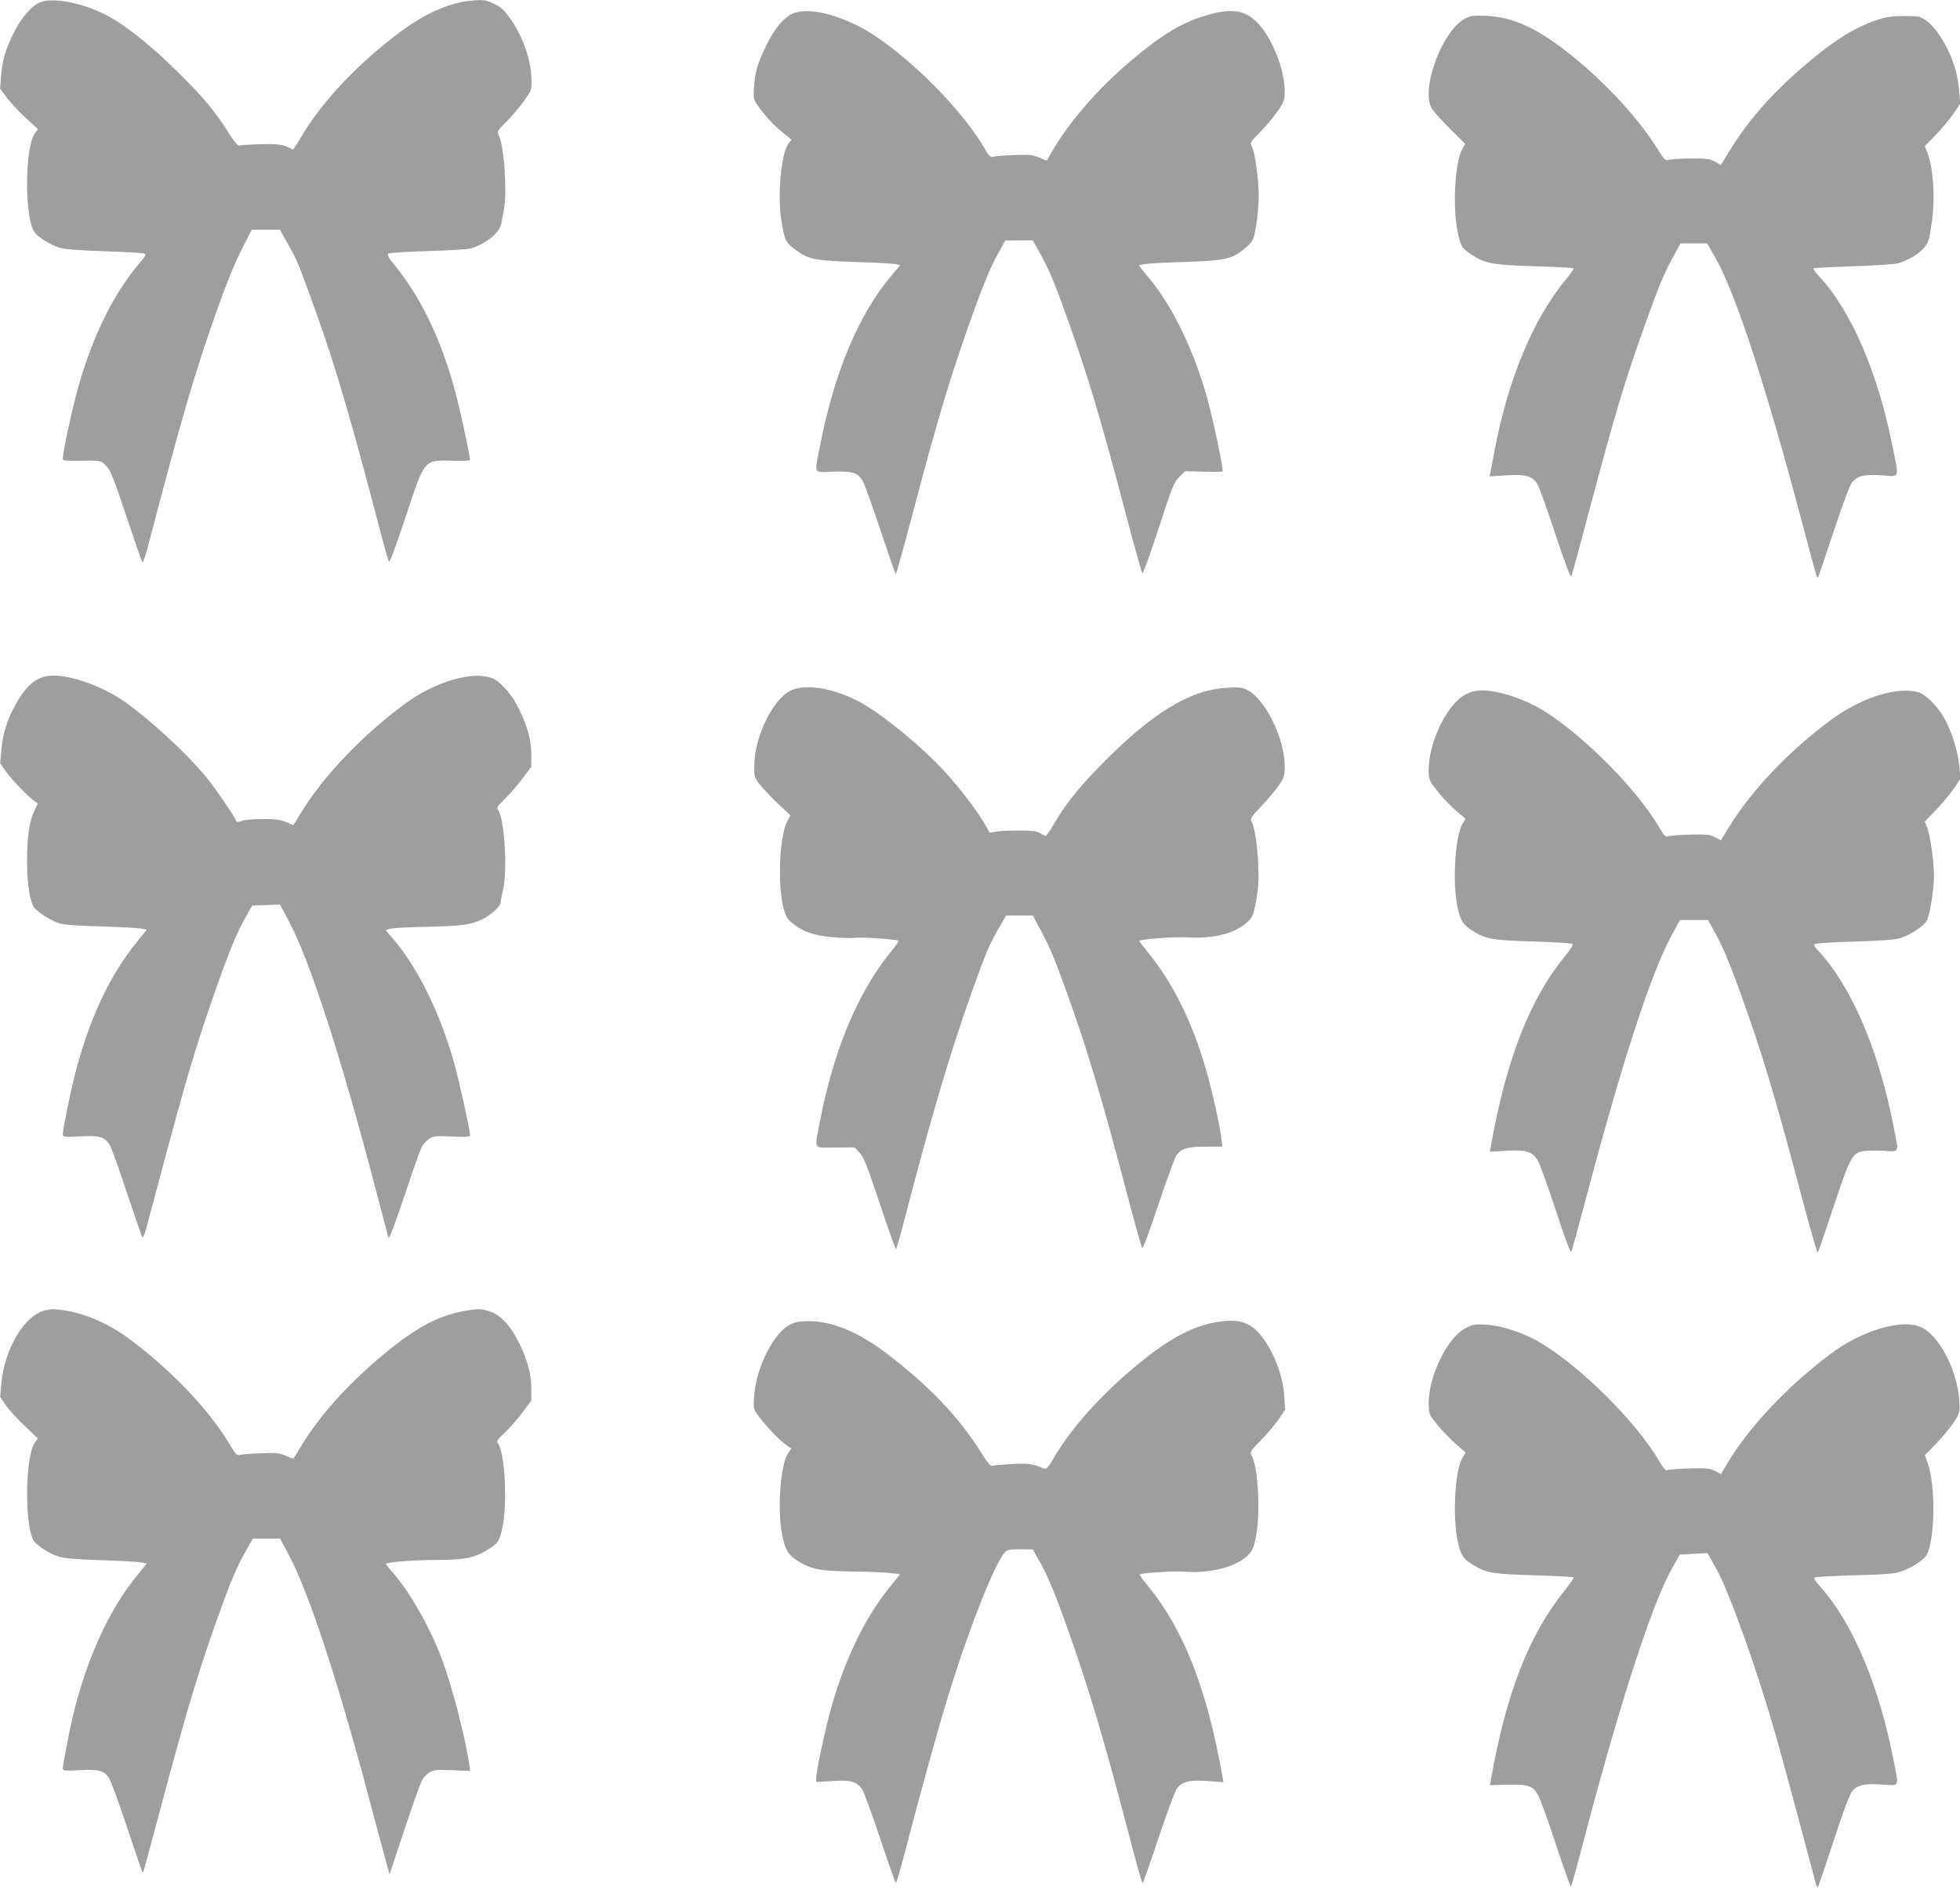
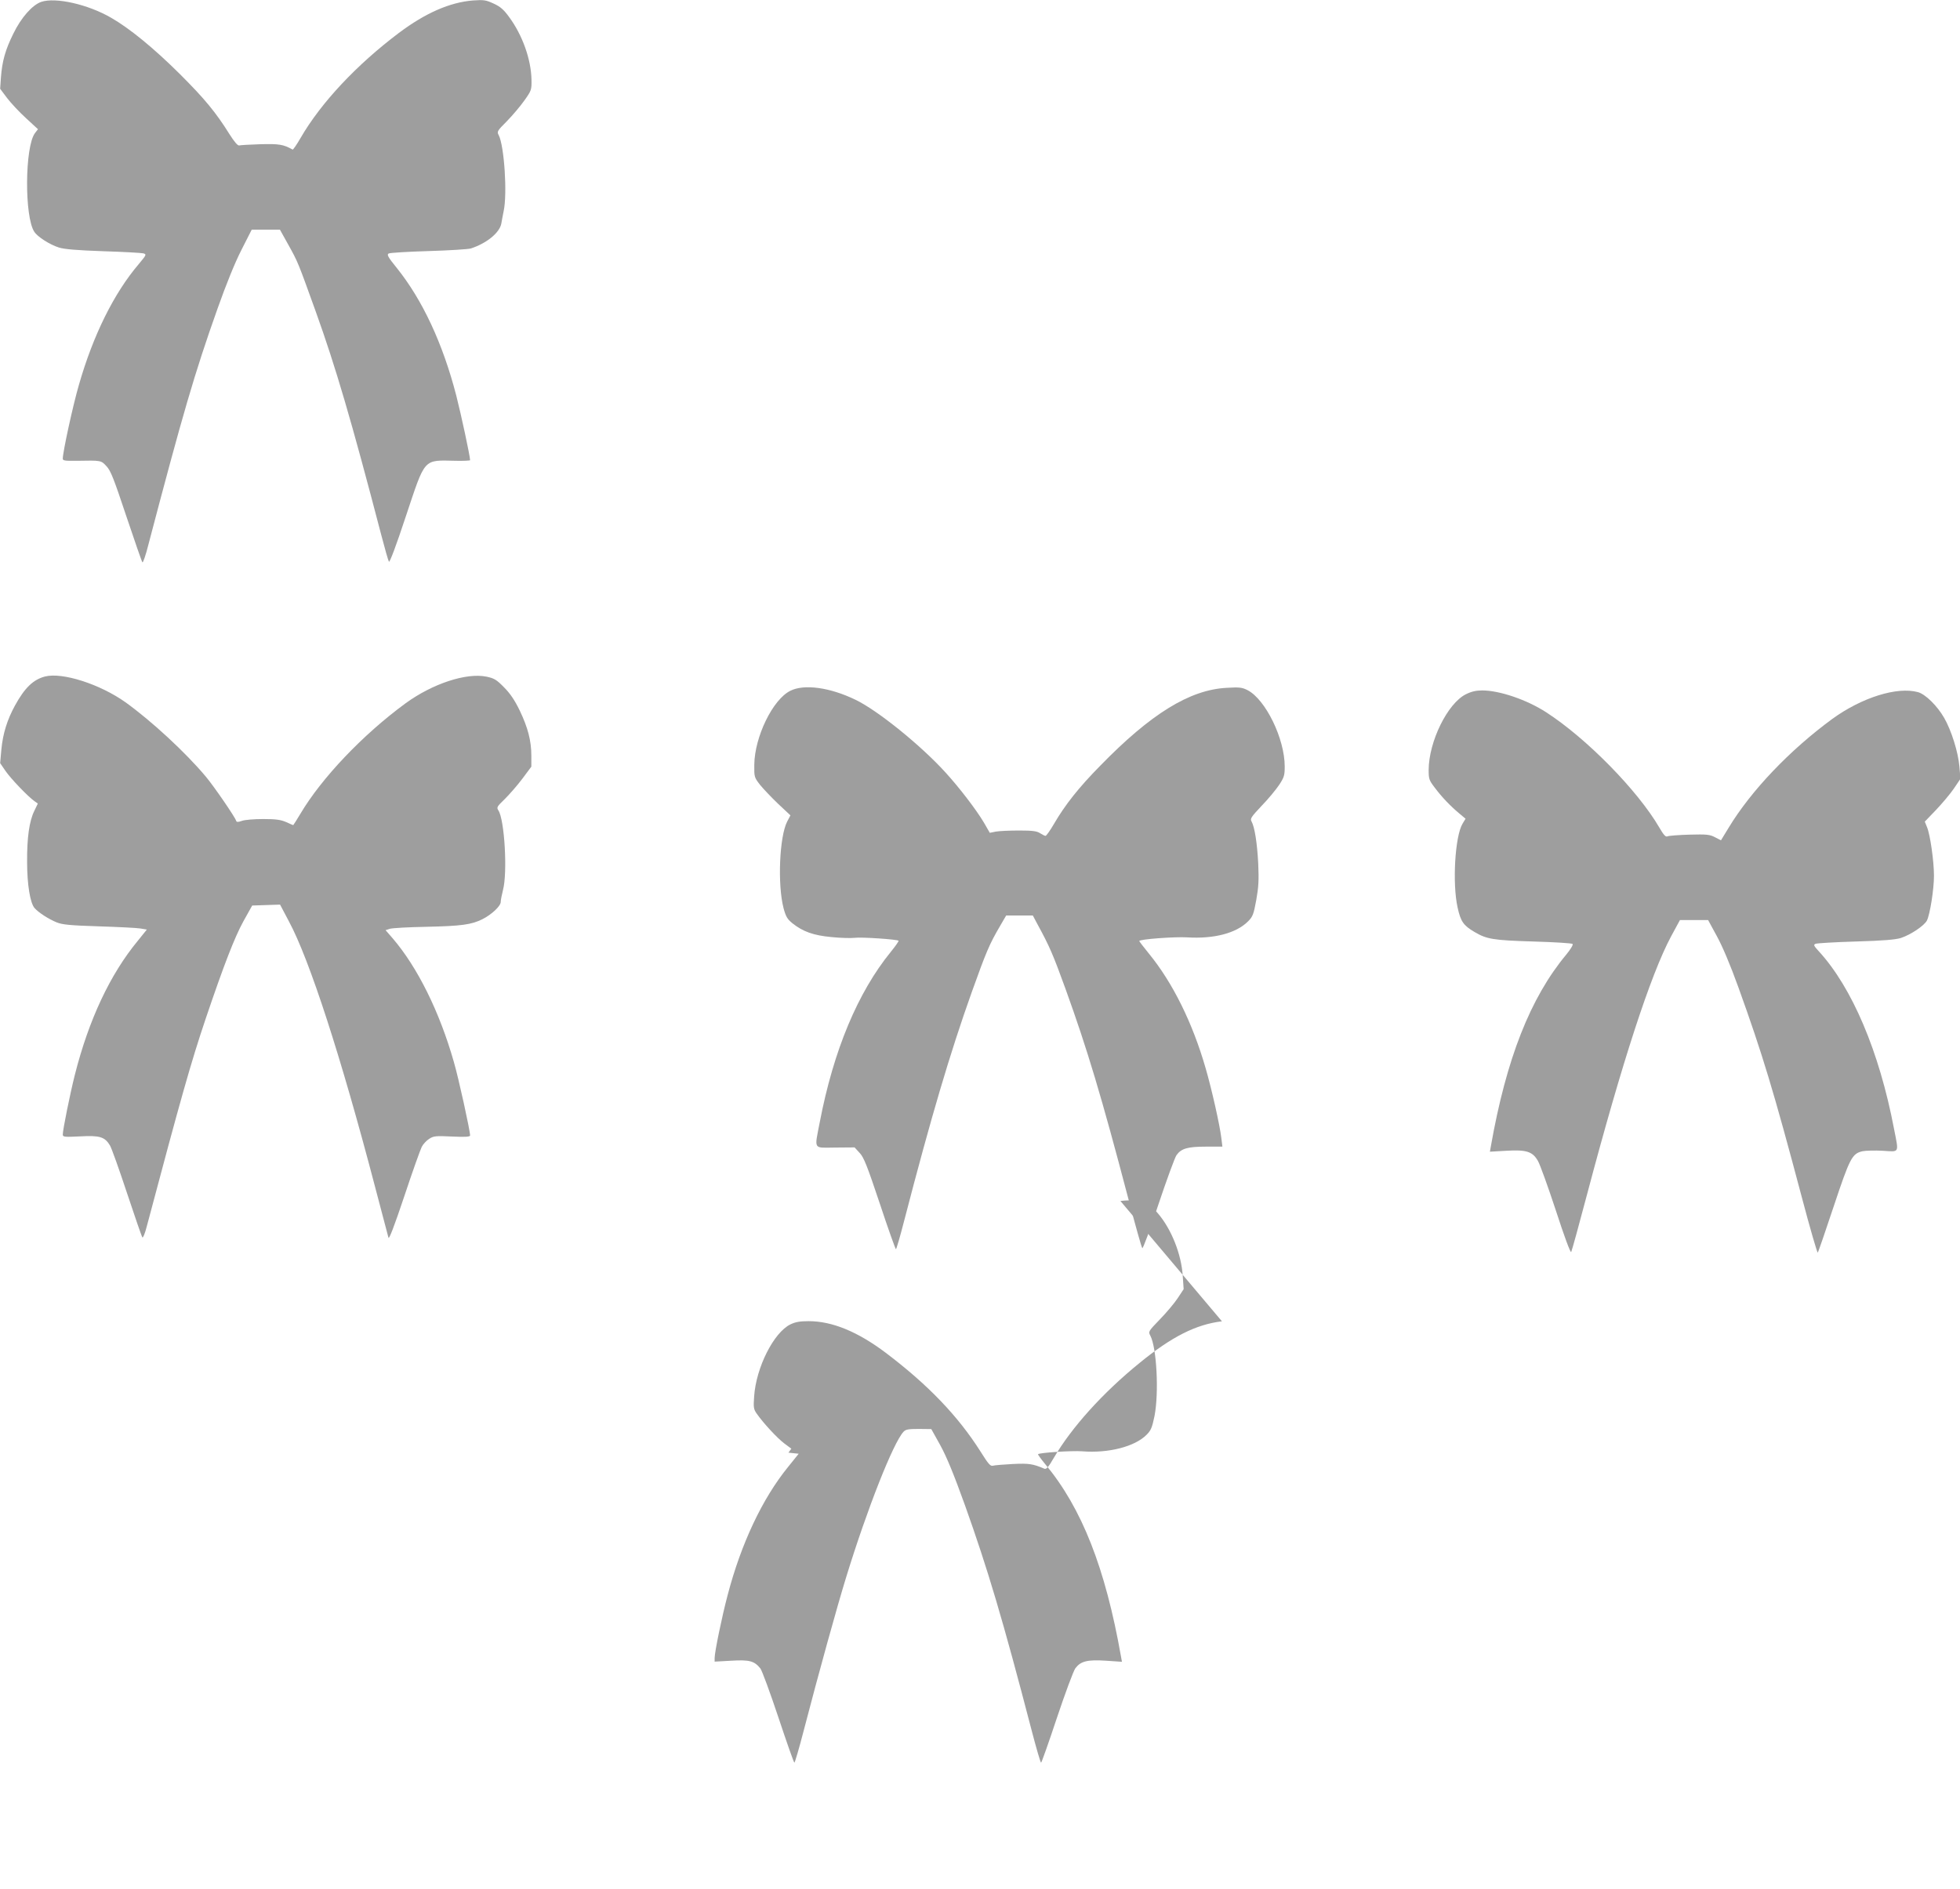
<svg xmlns="http://www.w3.org/2000/svg" version="1.0" width="1280pt" height="1234pt" viewBox="0 0 1280 1234" preserveAspectRatio="xMidYMid meet">
  <g transform="translate(0,1234) scale(0.1,-0.1)" fill="#9e9e9e" stroke="none">
    <path d="M270 12328 c-59 -20 -132 -103 -183 -208 -52 -105 -73 -179 -81 -287 l-5 -73 45 -60 c25 -33 81 -93 124 -132 l78 -72 -20 -26 c-66 -89 -69 -546 -4 -644 21 -33 101 -84 161 -103 36 -11 116 -18 290 -24 132 -4 250 -11 262 -14 21 -7 19 -10 -30 -69 -163 -191 -299 -466 -392 -791 -39 -134 -105 -438 -105 -481 0 -13 13 -15 93 -14 158 3 157 3 192 -35 28 -29 48 -81 130 -327 54 -161 101 -297 105 -301 4 -5 22 47 39 115 225 856 302 1121 452 1543 56 158 113 299 156 383 l67 132 92 0 92 0 54 -97 c64 -115 63 -113 180 -438 131 -365 232 -709 428 -1460 23 -88 45 -166 50 -174 4 -9 46 101 109 292 131 392 112 371 329 367 50 -1 92 1 92 4 0 26 -59 300 -90 421 -88 341 -221 626 -389 835 -57 70 -66 87 -53 94 8 5 126 12 261 16 135 4 260 12 276 17 104 34 188 103 199 163 3 19 10 55 15 80 25 114 4 427 -32 497 -13 23 -10 28 53 91 36 37 88 98 114 135 47 66 48 70 47 137 -3 133 -59 291 -147 410 -35 48 -57 67 -101 87 -50 23 -64 25 -134 20 -151 -12 -311 -82 -484 -212 -276 -208 -508 -455 -642 -686 -25 -44 -49 -78 -52 -76 -61 34 -88 38 -210 35 -69 -2 -132 -6 -139 -8 -9 -3 -32 24 -63 73 -90 144 -162 231 -323 392 -172 171 -331 301 -452 370 -151 87 -361 134 -454 103z" />
-     <path d="M5195 12258 c-65 -18 -135 -97 -193 -219 -56 -116 -70 -166 -78 -272 -4 -67 -2 -77 21 -111 45 -66 108 -135 167 -182 l57 -46 -20 -27 c-49 -66 -73 -340 -45 -511 20 -120 29 -137 94 -184 82 -60 121 -68 382 -77 129 -4 249 -10 267 -14 l32 -7 -53 -63 c-220 -258 -381 -645 -475 -1138 -32 -167 -41 -153 91 -148 130 4 162 -7 195 -67 11 -21 63 -164 114 -319 52 -156 96 -283 99 -283 3 0 50 168 104 373 181 682 253 920 408 1352 59 163 110 286 147 352 l56 102 90 1 90 0 24 -43 c83 -149 109 -209 194 -447 143 -397 226 -676 402 -1345 48 -181 91 -334 95 -339 5 -5 52 126 106 290 90 277 100 302 135 338 l39 38 119 -3 c66 -2 122 -1 125 2 8 8 -58 324 -98 470 -88 318 -229 611 -385 796 -34 40 -61 75 -61 77 0 11 89 19 300 25 269 9 313 20 398 96 46 41 48 45 65 137 9 51 17 139 17 193 0 114 -23 284 -44 326 -14 28 -13 29 58 101 39 40 90 102 114 137 38 57 42 69 42 126 0 136 -78 338 -171 439 -86 94 -180 107 -363 49 -113 -35 -214 -90 -336 -182 -270 -203 -510 -461 -647 -696 -19 -33 -36 -61 -37 -63 -2 -1 -24 7 -50 19 -42 18 -62 20 -164 16 -64 -2 -126 -7 -137 -11 -17 -5 -26 4 -58 59 -163 281 -571 673 -832 800 -161 79 -307 109 -400 83z" />
-     <path d="M9574 12222 c-152 -72 -300 -464 -223 -592 12 -19 66 -79 120 -133 l98 -97 -19 -33 c-48 -81 -65 -379 -31 -539 20 -97 26 -107 89 -150 86 -59 141 -69 415 -77 136 -4 250 -10 253 -14 3 -3 -18 -34 -47 -69 -216 -260 -380 -652 -469 -1123 -11 -60 -23 -123 -26 -139 l-6 -28 109 7 c128 8 170 -4 203 -57 11 -18 64 -165 117 -326 67 -201 100 -287 105 -275 5 10 58 205 118 433 174 652 227 829 372 1235 72 201 117 312 161 392 l62 113 87 0 87 0 58 -102 c130 -233 327 -834 558 -1708 53 -200 98 -366 101 -369 2 -2 6 -2 8 0 2 2 47 136 101 297 63 190 105 303 121 322 37 43 80 53 195 45 119 -9 113 -29 64 210 -95 466 -264 859 -466 1080 -29 30 -49 58 -46 62 4 3 120 9 259 14 140 4 271 13 293 19 67 20 130 57 166 97 32 36 37 48 53 156 26 160 12 380 -30 477 l-14 35 73 75 c40 42 92 105 116 140 l43 65 -7 75 c-3 41 -13 102 -22 134 -32 131 -121 281 -196 333 -38 26 -47 28 -141 28 -79 0 -116 -5 -171 -23 -167 -56 -305 -145 -531 -344 -184 -163 -329 -333 -444 -521 l-52 -85 -36 21 c-32 19 -52 22 -152 22 -63 0 -129 -4 -146 -8 -30 -9 -31 -7 -89 85 -131 206 -355 443 -590 626 -198 153 -351 221 -515 228 -79 4 -102 2 -136 -14z" />
    <path d="M294 7921 c-77 -20 -133 -74 -197 -191 -50 -92 -78 -181 -88 -285 l-8 -90 35 -51 c34 -50 148 -169 190 -198 l21 -15 -23 -48 c-33 -67 -48 -175 -47 -333 0 -149 20 -269 49 -302 27 -30 92 -72 144 -93 37 -15 87 -20 275 -26 127 -4 249 -10 272 -14 l42 -7 -58 -72 c-182 -220 -321 -517 -412 -876 -32 -127 -79 -360 -79 -391 0 -16 11 -17 113 -12 129 7 161 -3 195 -59 11 -18 61 -159 112 -313 51 -154 96 -284 100 -288 4 -5 17 27 28 70 224 843 290 1076 385 1358 119 352 189 532 246 636 l58 104 91 3 91 3 57 -108 c135 -250 341 -886 564 -1738 45 -170 84 -319 87 -330 4 -13 39 79 103 270 53 160 105 305 114 323 9 18 31 42 49 53 29 19 43 20 150 15 85 -4 117 -2 117 7 0 32 -75 374 -106 480 -93 327 -237 618 -399 807 l-47 54 28 9 c16 5 124 11 239 13 228 5 295 14 366 50 60 30 119 86 119 112 0 12 7 47 15 79 30 114 10 458 -30 519 -13 20 -10 25 42 75 30 30 82 89 114 132 l59 79 0 71 c0 99 -23 185 -76 296 -32 66 -62 111 -102 151 -50 51 -64 59 -115 70 -132 27 -352 -46 -527 -173 -280 -205 -550 -489 -689 -724 -24 -40 -45 -73 -46 -73 -2 0 -22 9 -46 20 -35 15 -66 20 -150 20 -58 0 -121 -5 -139 -12 -26 -9 -35 -9 -38 1 -9 27 -143 222 -197 287 -132 158 -356 365 -526 487 -166 118 -412 197 -525 168z" />
    <path d="M5162 7828 c-115 -56 -234 -301 -236 -483 -1 -80 0 -83 37 -131 22 -27 75 -83 119 -125 l80 -75 -21 -40 c-51 -98 -64 -412 -24 -566 15 -56 25 -72 58 -99 68 -54 136 -79 254 -90 58 -6 127 -8 152 -5 44 6 278 -10 287 -19 3 -2 -20 -35 -50 -72 -216 -265 -374 -643 -464 -1111 -36 -187 -46 -169 102 -168 l125 1 33 -36 c28 -30 49 -84 132 -332 54 -164 102 -297 105 -297 3 0 27 82 53 183 177 682 300 1097 441 1493 96 268 116 316 187 437 l39 67 87 0 87 0 28 -53 c82 -150 104 -202 186 -428 142 -394 233 -696 411 -1374 45 -170 85 -314 90 -318 4 -5 52 123 105 285 54 161 107 306 118 322 31 44 73 56 193 56 l107 0 -7 57 c-10 84 -63 320 -103 457 -85 295 -215 558 -370 747 -35 43 -63 80 -63 82 0 12 232 29 313 24 174 -11 321 27 398 105 30 30 36 45 53 138 15 84 18 129 13 239 -7 134 -23 238 -44 276 -10 17 -1 30 65 100 43 44 94 106 115 137 33 50 37 63 37 121 0 182 -125 438 -243 499 -36 18 -53 20 -137 15 -241 -13 -495 -170 -825 -509 -140 -142 -230 -256 -302 -380 -25 -43 -50 -78 -55 -78 -5 0 -21 8 -35 17 -21 14 -49 18 -137 18 -61 0 -129 -3 -152 -7 l-40 -8 -38 66 c-49 83 -159 227 -252 329 -161 177 -443 405 -587 474 -167 81 -335 104 -425 59z" />
    <path d="M9573 7805 c-120 -60 -242 -309 -243 -494 0 -59 3 -68 39 -115 47 -63 102 -120 159 -168 l43 -36 -20 -33 c-49 -82 -67 -390 -32 -547 20 -91 38 -117 109 -159 81 -48 122 -55 385 -63 137 -4 252 -11 257 -16 5 -5 -13 -35 -41 -69 -235 -282 -392 -681 -493 -1254 l-6 -34 106 6 c133 8 173 -5 208 -67 13 -22 66 -169 117 -324 55 -169 95 -278 100 -270 4 7 51 177 104 378 228 861 415 1435 548 1683 l58 107 92 0 92 0 56 -103 c36 -65 88 -187 142 -337 155 -430 229 -673 413 -1367 54 -205 102 -369 105 -365 4 4 50 139 104 301 106 318 120 345 188 361 21 4 81 6 133 3 111 -7 105 -19 73 144 -96 504 -274 923 -491 1159 -34 37 -36 43 -21 49 10 4 128 11 263 15 176 5 259 12 294 23 64 21 152 80 170 114 20 40 46 204 46 292 0 97 -25 269 -45 317 l-15 37 73 76 c40 42 93 105 117 140 l43 64 -7 81 c-8 93 -52 234 -99 316 -45 79 -123 156 -172 169 -136 37 -366 -35 -559 -175 -278 -204 -530 -468 -677 -711 l-50 -82 -39 20 c-34 18 -54 20 -167 17 -70 -2 -135 -7 -143 -11 -12 -6 -25 8 -54 58 -141 242 -475 582 -738 752 -126 82 -305 143 -418 143 -40 0 -71 -7 -107 -25z" />
-     <path d="M294 3780 c-134 -31 -263 -247 -285 -475 l-8 -90 36 -53 c19 -28 75 -90 123 -135 l87 -83 -19 -27 c-67 -92 -68 -574 -2 -649 31 -34 96 -74 149 -93 39 -14 100 -20 280 -26 127 -4 247 -11 267 -15 l37 -7 -58 -71 c-189 -229 -336 -552 -427 -934 -22 -93 -64 -312 -64 -333 0 -16 10 -17 109 -12 124 7 159 -2 191 -48 11 -15 63 -155 115 -311 112 -332 104 -312 110 -307 2 2 51 182 109 400 184 691 267 966 424 1390 40 111 91 227 126 287 l57 102 89 0 89 0 57 -107 c128 -238 321 -823 524 -1590 39 -147 85 -320 103 -383 l31 -114 96 289 c53 160 105 305 114 323 9 18 31 42 49 53 29 18 44 20 150 16 l118 -5 -6 41 c-33 206 -111 508 -182 697 -75 200 -211 439 -319 559 -26 28 -45 53 -43 56 12 12 183 25 323 25 184 0 250 12 334 63 75 45 83 57 103 150 33 148 17 478 -26 544 -14 21 -12 25 42 75 31 29 82 88 115 131 l58 79 0 71 c0 97 -22 183 -74 292 -59 124 -128 199 -204 221 -49 15 -67 15 -136 5 -171 -27 -315 -98 -508 -253 -249 -200 -451 -419 -578 -629 -28 -45 -52 -84 -53 -86 -2 -2 -25 6 -51 18 -42 18 -62 20 -164 16 -64 -2 -126 -7 -137 -11 -17 -5 -28 7 -68 74 -137 229 -398 500 -672 698 -124 89 -266 150 -396 171 -72 12 -90 12 -135 1z" />
-     <path d="M7980 3709 c-169 -20 -329 -101 -538 -272 -240 -195 -443 -420 -560 -620 -34 -59 -49 -76 -61 -71 -76 32 -100 36 -206 31 -60 -3 -119 -8 -130 -11 -17 -5 -30 10 -82 93 -147 232 -343 436 -618 644 -183 138 -350 207 -504 207 -56 0 -86 -5 -119 -21 -109 -53 -224 -281 -237 -470 -5 -71 -4 -83 16 -112 44 -63 134 -160 180 -195 l47 -35 -19 -26 c-50 -68 -73 -350 -44 -520 21 -116 42 -151 119 -196 82 -47 138 -57 336 -60 102 -1 215 -6 252 -10 l67 -7 -70 -87 c-168 -207 -306 -500 -394 -836 -38 -143 -85 -373 -85 -411 l0 -24 108 6 c119 7 151 -1 191 -51 11 -15 64 -159 118 -321 54 -162 100 -294 104 -294 3 0 30 91 59 203 102 392 219 814 280 1012 137 445 306 873 373 946 15 16 31 19 100 19 l82 -1 59 -106 c41 -75 88 -189 161 -392 149 -418 246 -743 436 -1473 30 -115 57 -208 61 -208 3 0 50 132 103 292 55 164 108 307 121 325 35 46 78 57 200 49 l104 -7 -6 33 c-102 579 -256 971 -495 1258 -28 34 -49 63 -47 65 10 10 222 24 287 19 172 -14 345 30 422 108 29 29 36 47 52 124 29 153 14 442 -27 522 -15 28 -14 29 62 108 42 43 95 106 116 138 l39 59 -6 87 c-9 142 -74 305 -162 408 -62 72 -132 95 -245 81z" />
-     <path d="M9572 3665 c-120 -62 -242 -311 -242 -494 1 -57 4 -71 30 -104 40 -54 107 -125 163 -173 l48 -42 -20 -34 c-49 -82 -66 -379 -32 -541 20 -97 37 -122 109 -164 82 -48 122 -55 390 -63 139 -4 255 -10 259 -13 3 -3 -23 -41 -57 -84 -235 -291 -384 -673 -484 -1241 l-6 -33 113 3 c135 4 167 -7 201 -66 13 -22 66 -168 117 -324 51 -155 95 -279 99 -275 3 4 46 159 94 343 228 865 436 1504 562 1729 l54 96 91 5 90 5 59 -105 c84 -152 257 -636 384 -1075 44 -155 160 -583 253 -937 9 -38 20 -68 23 -68 3 0 49 135 103 300 66 203 106 309 123 329 35 42 81 52 197 44 114 -7 108 -20 76 144 -95 498 -269 913 -483 1150 -30 34 -43 54 -35 59 6 4 125 10 263 14 216 6 259 10 308 27 67 25 143 75 160 106 55 103 60 444 8 597 l-19 55 73 75 c40 41 92 104 115 139 40 62 41 66 37 136 -12 202 -130 431 -251 486 -122 56 -382 -20 -585 -171 -281 -209 -537 -480 -678 -717 l-43 -72 -38 20 c-35 18 -54 20 -168 17 -70 -2 -135 -7 -143 -11 -12 -6 -25 9 -55 60 -147 252 -502 606 -769 769 -108 65 -255 115 -361 121 -72 4 -85 2 -133 -22z" />
+     <path d="M7980 3709 c-169 -20 -329 -101 -538 -272 -240 -195 -443 -420 -560 -620 -34 -59 -49 -76 -61 -71 -76 32 -100 36 -206 31 -60 -3 -119 -8 -130 -11 -17 -5 -30 10 -82 93 -147 232 -343 436 -618 644 -183 138 -350 207 -504 207 -56 0 -86 -5 -119 -21 -109 -53 -224 -281 -237 -470 -5 -71 -4 -83 16 -112 44 -63 134 -160 180 -195 l47 -35 -19 -26 l67 -7 -70 -87 c-168 -207 -306 -500 -394 -836 -38 -143 -85 -373 -85 -411 l0 -24 108 6 c119 7 151 -1 191 -51 11 -15 64 -159 118 -321 54 -162 100 -294 104 -294 3 0 30 91 59 203 102 392 219 814 280 1012 137 445 306 873 373 946 15 16 31 19 100 19 l82 -1 59 -106 c41 -75 88 -189 161 -392 149 -418 246 -743 436 -1473 30 -115 57 -208 61 -208 3 0 50 132 103 292 55 164 108 307 121 325 35 46 78 57 200 49 l104 -7 -6 33 c-102 579 -256 971 -495 1258 -28 34 -49 63 -47 65 10 10 222 24 287 19 172 -14 345 30 422 108 29 29 36 47 52 124 29 153 14 442 -27 522 -15 28 -14 29 62 108 42 43 95 106 116 138 l39 59 -6 87 c-9 142 -74 305 -162 408 -62 72 -132 95 -245 81z" />
  </g>
</svg>